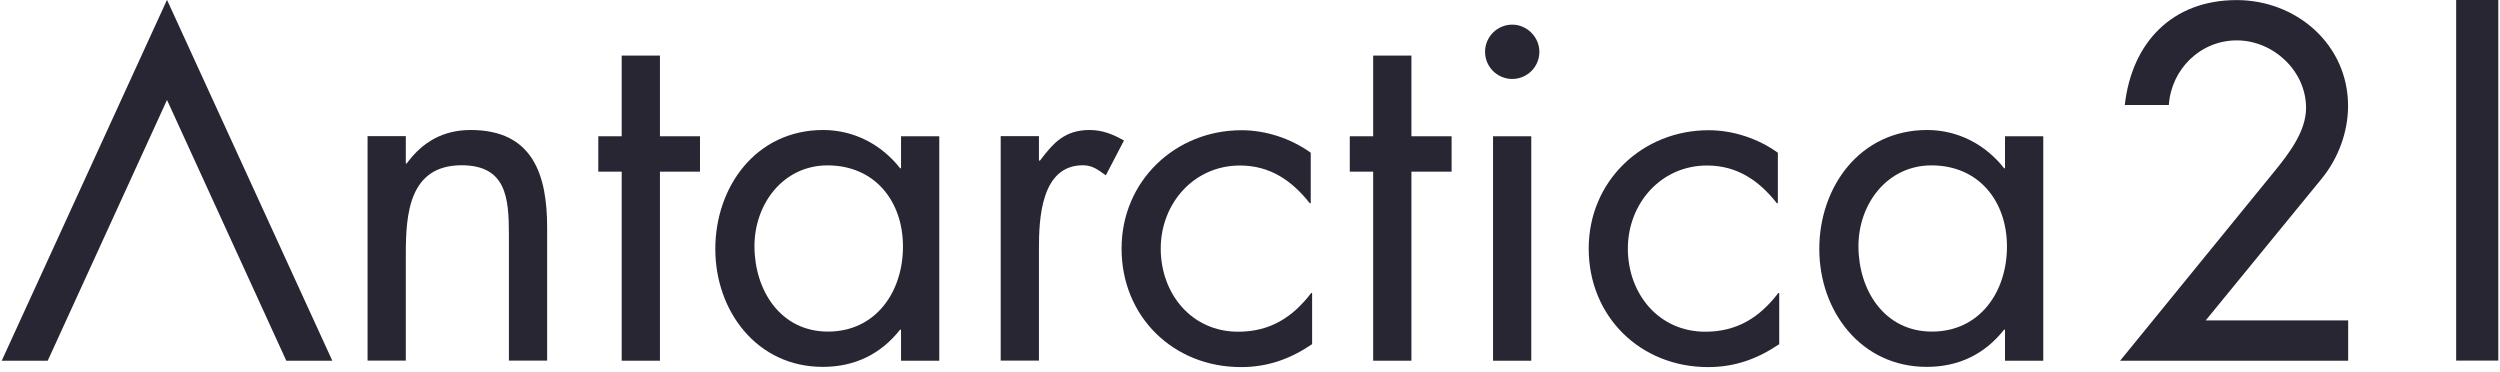
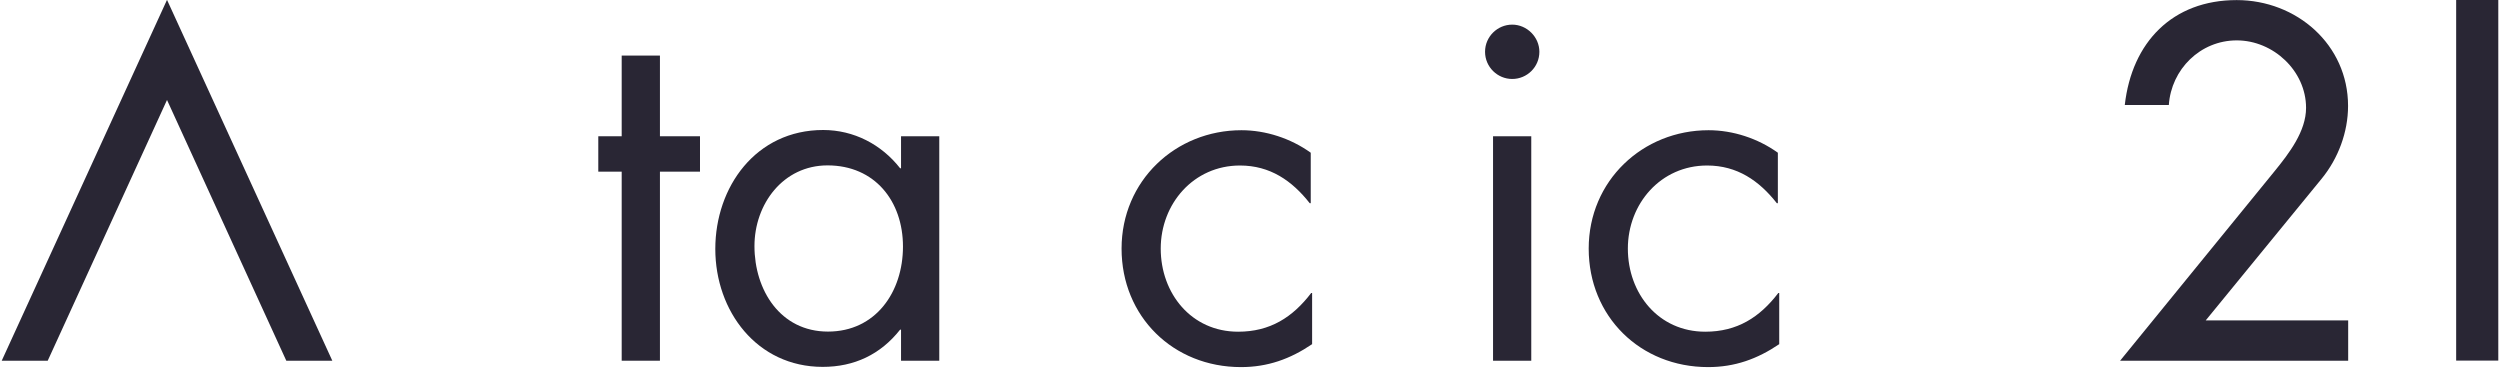
<svg xmlns="http://www.w3.org/2000/svg" width="148" height="22" viewBox="0 0 148 22" fill="none">
  <g id="logo" clip-path="url(#clip0_6875_6569)">
-     <path id="Vector" d="M24.024 9.676H24.078C25.011 8.405 26.227 7.696 27.869 7.696C31.546 7.696 32.391 10.352 32.391 13.46V21.347H30.127V13.852C30.127 11.703 29.958 9.784 27.329 9.784C24.22 9.784 24.024 12.67 24.024 15.042V21.347H21.76V8.061H24.024V9.669V9.676Z" fill="#292634" />
    <path id="Vector_2" d="M9.887 5.918L2.825 21.354H0.102L9.887 -0.008L19.673 21.354H16.949L9.887 5.918Z" fill="#292634" />
    <path id="Vector_3" d="M39.068 21.354H36.804V10.162H35.419V8.067H36.804V3.29H39.068V8.067H41.44V10.162H39.068V21.354Z" fill="#292634" />
    <path id="Vector_4" d="M55.605 21.354H53.341V19.515H53.287C52.124 20.989 50.57 21.719 48.705 21.719C44.806 21.719 42.346 18.414 42.346 14.738C42.346 11.061 44.752 7.696 48.732 7.696C50.543 7.696 52.179 8.547 53.287 9.96H53.341V8.067H55.605V21.354ZM44.664 14.569C44.664 17.171 46.191 19.63 49.016 19.63C51.841 19.63 53.456 17.285 53.456 14.596C53.456 11.906 51.787 9.791 48.989 9.791C46.36 9.791 44.664 12.082 44.664 14.569Z" fill="#292634" />
-     <path id="Vector_5" d="M61.511 9.507H61.566C62.356 8.459 63.039 7.696 64.505 7.696C65.269 7.696 65.891 7.953 66.539 8.318L65.465 10.379C65.012 10.068 64.701 9.784 64.106 9.784C61.62 9.784 61.505 12.981 61.505 14.704V21.347H59.241V8.061H61.505V9.5L61.511 9.507Z" fill="#292634" />
    <path id="Vector_6" d="M77.589 12.028H77.535C76.487 10.697 75.19 9.798 73.406 9.798C70.662 9.798 68.715 12.062 68.715 14.717C68.715 17.373 70.527 19.637 73.297 19.637C75.19 19.637 76.521 18.786 77.623 17.346H77.677V20.374C76.379 21.253 75.048 21.732 73.466 21.732C69.452 21.732 66.397 18.738 66.397 14.717C66.397 10.697 69.594 7.709 73.493 7.709C74.933 7.709 76.406 8.189 77.596 9.041V12.035L77.589 12.028Z" fill="#292634" />
-     <path id="Vector_7" d="M83.556 21.354H81.292V10.162H79.907V8.067H81.292V3.29H83.556V8.067H85.935V10.162H83.556V21.354Z" fill="#292634" />
    <path id="Vector_8" d="M91.131 3.066C91.131 3.972 90.395 4.675 89.523 4.675C88.651 4.675 87.915 3.965 87.915 3.066C87.915 2.168 88.651 1.458 89.523 1.458C90.395 1.458 91.131 2.195 91.131 3.066ZM90.651 21.354H88.388V8.067H90.651V21.354Z" fill="#292634" />
    <path id="Vector_9" d="M105.242 12.028H105.188C104.14 10.697 102.843 9.798 101.059 9.798C98.315 9.798 96.369 12.062 96.369 14.717C96.369 17.373 98.18 19.637 100.951 19.637C102.843 19.637 104.174 18.786 105.276 17.346H105.33V20.374C104.032 21.253 102.701 21.732 101.12 21.732C97.105 21.732 94.051 18.738 94.051 14.717C94.051 10.697 97.247 7.709 101.147 7.709C102.586 7.709 104.059 8.189 105.249 9.041V12.035L105.242 12.028Z" fill="#292634" />
-     <path id="Vector_10" d="M120.961 21.354H118.697V19.515H118.643C117.48 20.989 115.926 21.719 114.061 21.719C110.162 21.719 107.702 18.414 107.702 14.738C107.702 11.061 110.108 7.696 114.088 7.696C115.899 7.696 117.535 8.547 118.643 9.96H118.697V8.067H120.961V21.354ZM110.02 14.569C110.02 17.171 111.547 19.63 114.372 19.63C117.197 19.63 118.812 17.285 118.812 14.596C118.812 11.906 117.143 9.791 114.345 9.791C111.716 9.791 110.02 12.082 110.02 14.569Z" fill="#292634" />
    <path id="Vector_11" d="M139.012 18.968V21.354H125.51L134.66 10.129C135.518 9.075 136.519 7.77 136.519 6.385C136.519 4.195 134.579 2.391 132.416 2.391C130.254 2.391 128.537 4.107 128.395 6.216H125.787C126.206 2.499 128.612 0.005 132.41 0.005C135.958 0.005 139.005 2.641 139.005 6.27C139.005 7.824 138.424 9.372 137.451 10.568L130.578 18.968H139.005H139.012Z" fill="#292634" />
    <path id="Vector_12" d="M147.899 -0.008H145.405V21.347H147.899V-0.008Z" fill="#292634" />
  </g>
  <defs>
    <clipPath id="clip0_6875_6569">
      <rect width="148" height="22" fill="white" />
    </clipPath>
  </defs>
</svg>